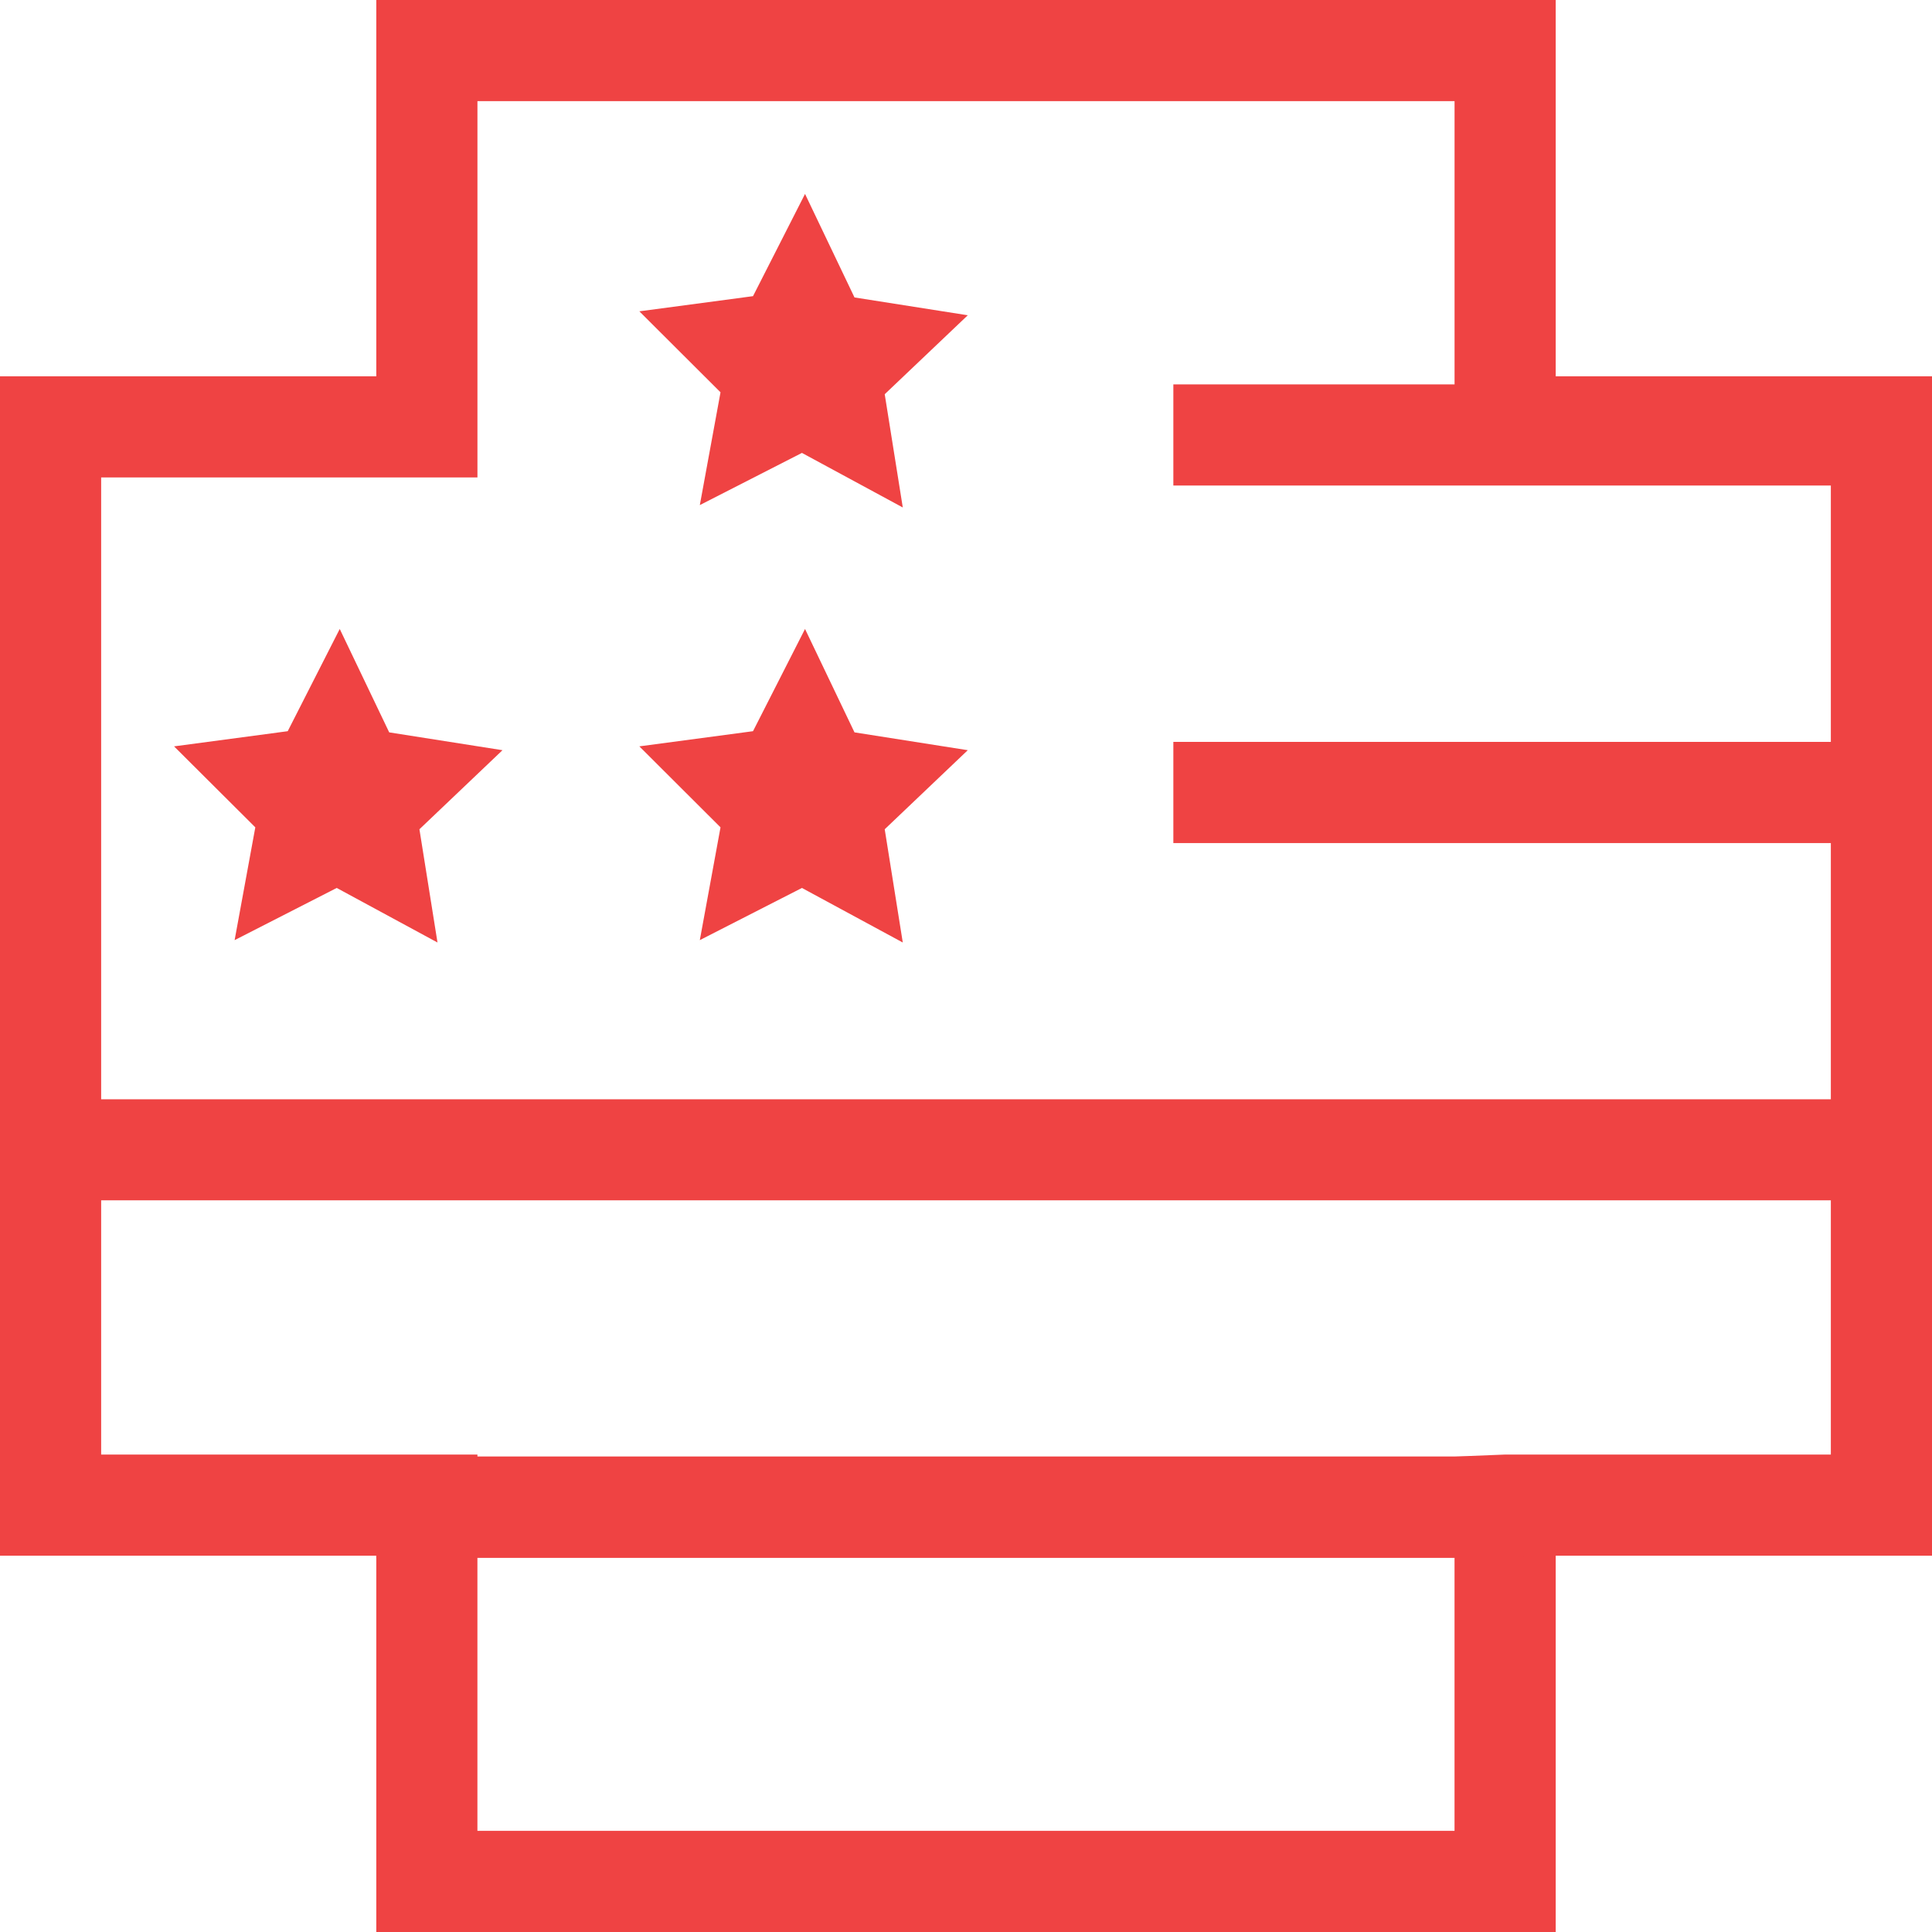
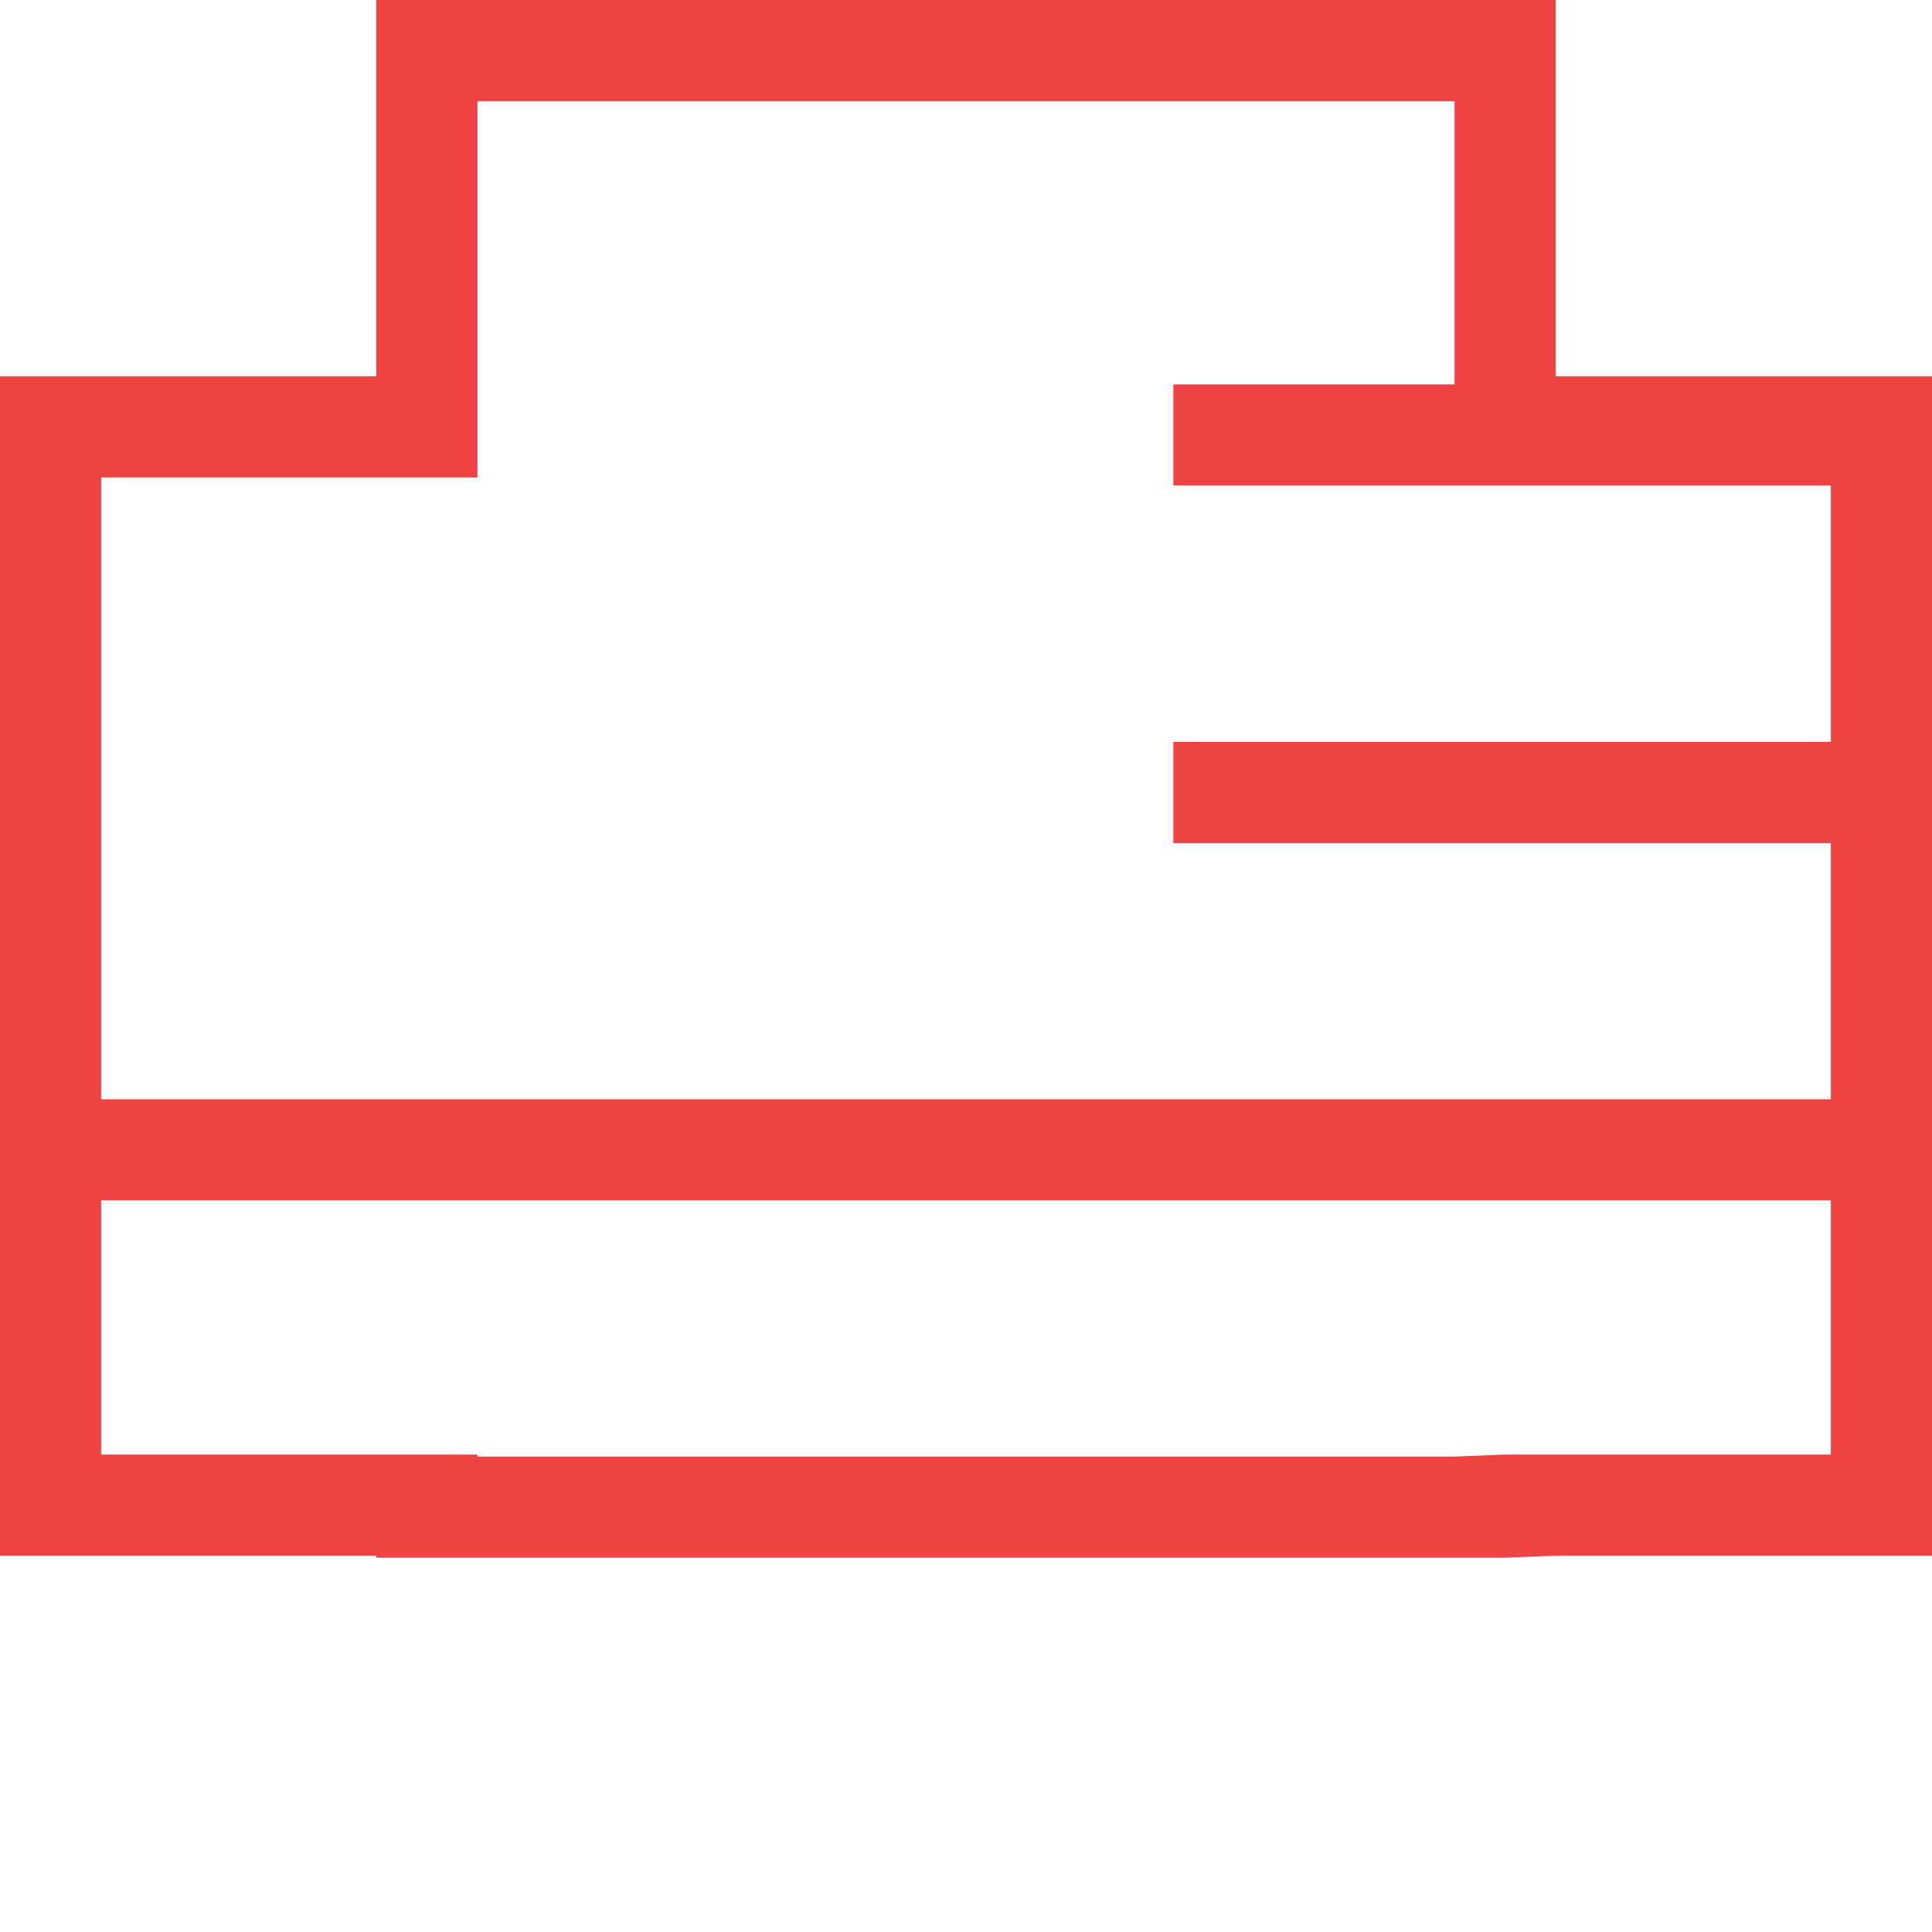
<svg xmlns="http://www.w3.org/2000/svg" id="Group_1" data-name="Group 1" width="70.572" height="70.572" viewBox="0 0 70.572 70.572">
-   <path id="Path_1" data-name="Path 1" d="M14.217,26.752l4.138.651-3.034,2.888.66,4.137L12.3,32.435l-3.73,1.906.756-4.12L6.358,27.263l4.152-.554,1.9-3.734Z" fill="#ef4343" />
-   <path id="Path_2" data-name="Path 2" d="M31.213,26.752l4.138.651-3.034,2.888.66,4.137-3.684-1.993-3.73,1.906.756-4.12-2.965-2.958,4.152-.554,1.9-3.734Z" fill="#ef4343" />
-   <path id="Path_3" data-name="Path 3" d="M31.213,10.865l4.138.651L32.317,14.4l.66,4.137-3.684-1.993-3.73,1.906.756-4.12-2.965-2.958,4.152-.554,1.9-3.734Z" fill="#ef4343" />
-   <path id="Path_4" data-name="Path 4" d="M17.439,56.9H53.131v9.977H17.439ZM13.745,70.572H56.827V53.207H13.745Z" fill="#ef4343" />
  <path id="Path_5" data-name="Path 5" d="M3.695,43.845H66.877v9.287h-11.9l-1.847.074H17.44v-.074H3.695Zm0-26.406H17.44V3.695H53.132V14.041H42.86v3.694H66.877V27.1H42.86v3.695H66.877v9.36H3.695ZM13.745,0V13.745H0V56.827H13.745V56.9H54.979l1.848-.074H70.572V13.745H56.827V0Z" fill="#ef4343" />
</svg>